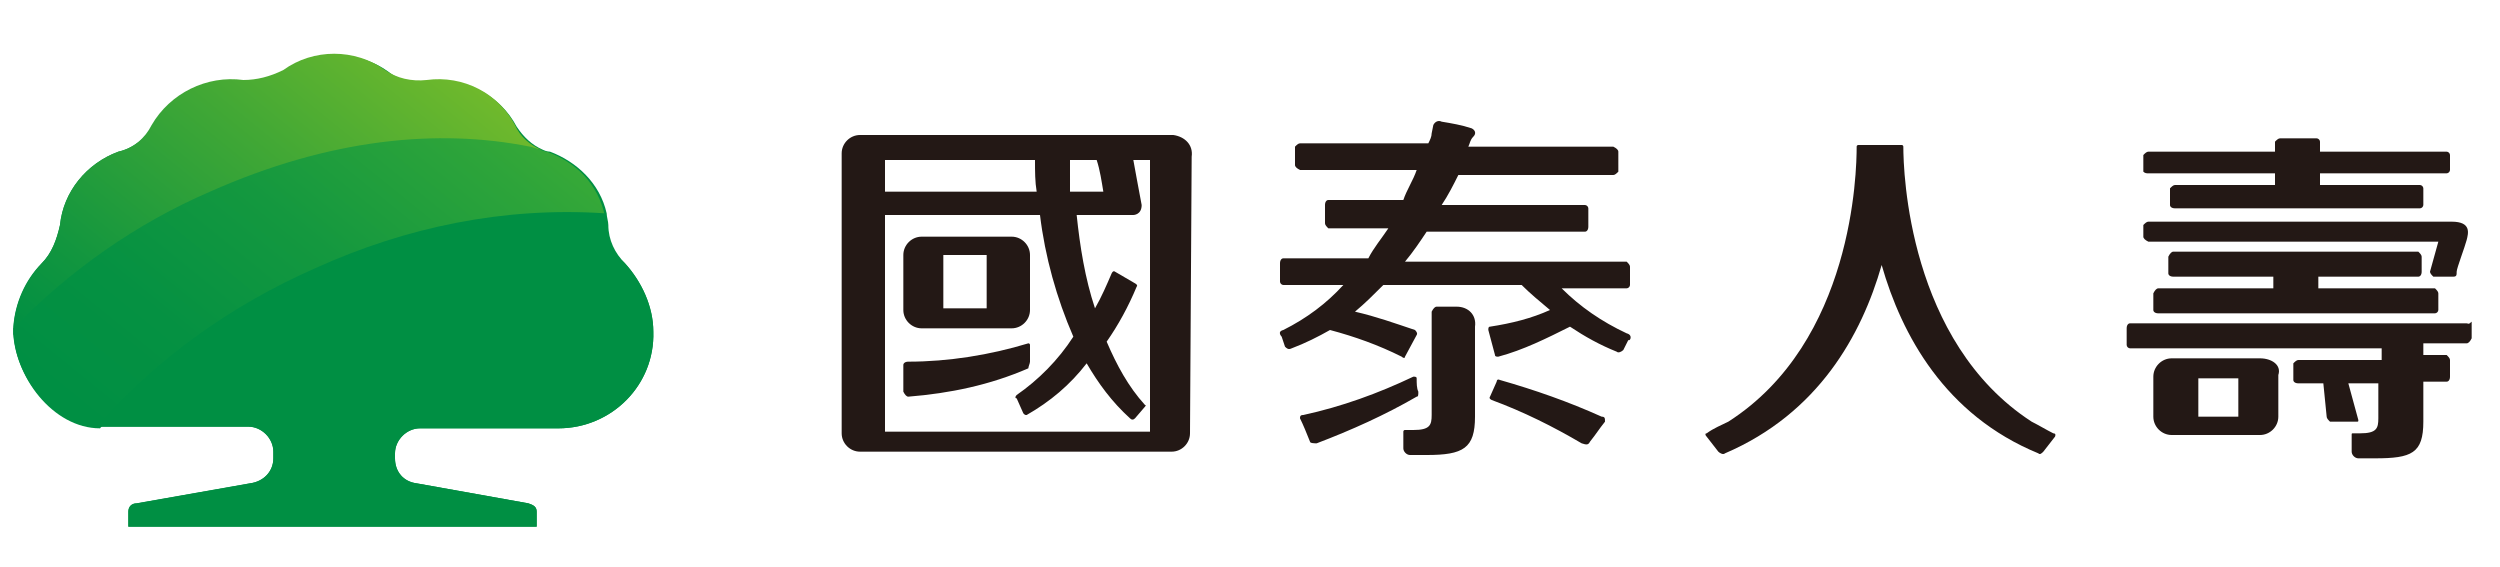
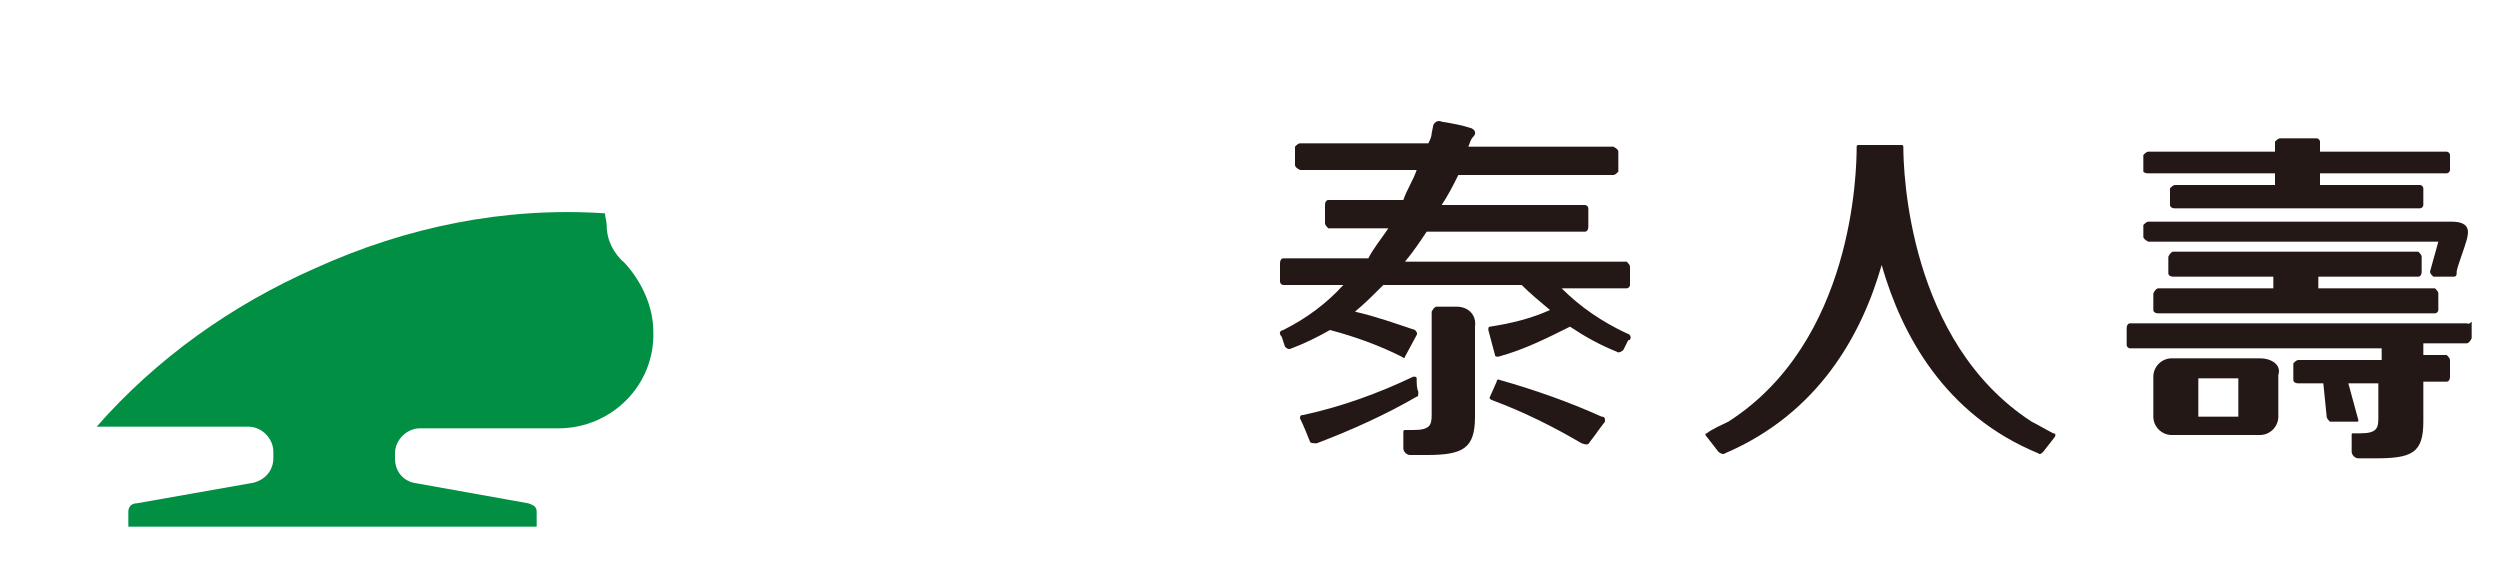
<svg xmlns="http://www.w3.org/2000/svg" version="1.1" id="Layer_1" x="0px" y="0px" viewBox="0 0 150 34" style="enable-background:new 0 0 150 34;" xml:space="preserve">
  <style type="text/css">
	.st0{fill:#008F43;}
	.st1{fill:url(#SVGID_1_);}
	.st2{fill:url(#SVGID_00000008836444782673816010000005153952658383126443_);}
	.st3{fill:#231815;}
</style>
-   <path class="st0" d="M37.5,15.8L37.5,15.8c-0.6-0.6-1-1.4-1-2.3c0-0.2-0.1-0.5-0.1-0.7c0,0,0,0,0,0c-0.4-1.8-1.8-3.1-3.4-3.7  c0,0-0.2,0-0.4-0.1c-0.7-0.3-1.2-0.8-1.6-1.4c-1-1.9-3.1-3-5.3-2.7c-0.9,0.1-1.8-0.1-2.4-0.6c-1.8-1.3-4.3-1.3-6.1,0  c-0.8,0.4-1.6,0.6-2.5,0.6c-2.2-0.3-4.4,0.8-5.5,2.7C8.7,8.3,8,8.9,7.1,9.1c-1.9,0.7-3.3,2.4-3.5,4.4c-0.2,0.9-0.5,1.7-1.1,2.3  c-1,1-1.6,2.4-1.7,3.8c0,0,0,0,0,0c0,0.1,0,0.1,0,0.2c0,0.1,0,0.1,0,0.2v0.1c0,0,0,0,0,0c0.2,2.7,2.5,5.4,5,5.5c0,0,0,0,0,0h0.1  c0,0,0,0,0.1,0c0,0,0,0,0,0h8.9c0.8,0,1.5,0.7,1.5,1.5v0.4c0,0.8-0.6,1.4-1.4,1.5l-6.8,1.2c-0.3,0-0.5,0.2-0.5,0.5v0.9h24.5v-0.9  c0-0.3-0.2-0.4-0.5-0.5L25,29c-0.8-0.1-1.3-0.7-1.3-1.5v-0.3c0-0.8,0.7-1.5,1.5-1.5h8.3c3.2,0,5.8-2.6,5.7-5.8  C39.2,18.4,38.5,16.9,37.5,15.8z" />
  <linearGradient id="SVGID_1_" gradientUnits="userSpaceOnUse" x1="24.865" y1="810.204" x2="6.585" y2="832.774" gradientTransform="matrix(1 0 0 1 0 -808)">
    <stop offset="0" style="stop-color:#6FB92C" />
    <stop offset="0.36" style="stop-color:#42A835" />
    <stop offset="0.79" style="stop-color:#12963F" />
    <stop offset="1" style="stop-color:#008F43" />
  </linearGradient>
-   <path class="st1" d="M12.6,11.9C19.7,8.7,26.9,7.8,32.5,9c-0.7-0.3-1.3-0.8-1.6-1.5c-1-1.9-3.1-3-5.3-2.7c-0.9,0.1-1.8-0.1-2.5-0.6  c-1.8-1.3-4.3-1.3-6.1,0c-0.8,0.4-1.6,0.6-2.4,0.6c-2.2-0.3-4.4,0.8-5.5,2.7C8.7,8.3,8,8.9,7.1,9.1c-1.9,0.7-3.3,2.4-3.5,4.4  c-0.2,0.9-0.5,1.7-1.1,2.3C1.4,17,0.8,18.5,0.8,20v0.1C4.2,16.7,8.2,13.9,12.6,11.9z" />
  <linearGradient id="SVGID_00000005963114461372610940000012415052350760663732_" gradientUnits="userSpaceOnUse" x1="30.684" y1="809.357" x2="8.927" y2="836.224" gradientTransform="matrix(1 0 0 1 0 -808)">
    <stop offset="0" style="stop-color:#44AF35" />
    <stop offset="0.22" style="stop-color:#2DA43A" />
    <stop offset="0.51" style="stop-color:#14983F" />
    <stop offset="0.78" style="stop-color:#059142" />
    <stop offset="1" style="stop-color:#008F43" />
  </linearGradient>
-   <path style="fill:url(#SVGID_00000005963114461372610940000012415052350760663732_);" d="M19.1,16.3c5.4-2.5,11.2-3.7,17.2-3.3  c-0.4-2-1.8-3.3-3.5-3.9l0,0c-0.1,0-0.9-0.3-1-0.3c-5.5-1.1-12-0.5-19.2,2.7c-4.4,1.9-8.4,4.7-11.8,8.2c0,2.9,2.4,6,5.2,6  C9.6,21.5,14.1,18.4,19.1,16.3z" />
  <path class="st0" d="M37.5,15.8c-0.7-0.6-1.1-1.4-1.1-2.3c0-0.2-0.1-0.5-0.1-0.7c-6-0.4-11.9,0.8-17.4,3.3c-5,2.2-9.5,5.4-13.1,9.5  h9.1c0.8,0,1.5,0.7,1.5,1.5v0.4c0,0.8-0.6,1.4-1.4,1.5l-6.8,1.2c-0.3,0-0.5,0.2-0.5,0.5v0.9h24.5v-0.9c0-0.3-0.2-0.4-0.5-0.5L25,29  c-0.8-0.1-1.3-0.7-1.3-1.5v-0.3c0-0.8,0.7-1.5,1.5-1.5h8.3c3.2,0,5.8-2.6,5.7-5.8C39.2,18.4,38.5,16.9,37.5,15.8L37.5,15.8z" />
-   <path class="st3" d="M70.4,8.1H51.6c-0.6,0-1.1,0.5-1.1,1.1V26c0,0.6,0.5,1.1,1.1,1.1h18.7c0.6,0,1.1-0.5,1.1-1.1l0.1-16.6  C71.6,8.7,71.1,8.2,70.4,8.1C70.5,8.1,70.5,8.1,70.4,8.1z M64.2,9.6h1.6c0.2,0.6,0.3,1.3,0.4,1.9h-2L64.2,9.6z M53.1,9.6h9  c0,0.7,0,1.3,0.1,1.9h-9.1V9.6z M69,25.9H53.1v-13h9.3c0.3,2.5,1,5,2,7.3c-0.9,1.4-2.1,2.6-3.4,3.5c-0.1,0.1-0.1,0.2,0,0.2l0.4,0.9  c0.1,0.1,0.1,0.1,0.2,0.1c1.4-0.8,2.6-1.8,3.6-3.1c0.7,1.2,1.5,2.3,2.6,3.3c0.1,0.1,0.2,0.1,0.3,0l0.6-0.7c0,0,0.1-0.1,0-0.1  c-1-1.1-1.7-2.4-2.3-3.8c0.7-1,1.3-2.1,1.8-3.3c0.1-0.1-0.1-0.2-0.1-0.2l-1.2-0.7c0,0-0.1-0.1-0.2,0.1c-0.3,0.7-0.6,1.4-1,2.1  c-0.6-1.8-0.9-3.7-1.1-5.6h3.4c0,0,0.5,0,0.5-0.6c-0.2-1.1-0.4-2.1-0.5-2.7H69V25.9z M61.7,22.1c-2.3,1-4.7,1.5-7.2,1.7l0,0  c-0.1,0-0.2-0.1-0.3-0.3v-1.6c0-0.1,0.1-0.2,0.3-0.2l0,0c2.4,0,4.9-0.4,7.2-1.1c0.1,0,0.1,0.1,0.1,0.1v1  C61.8,21.8,61.7,22,61.7,22.1L61.7,22.1z M55.3,19.7h5.4c0.6,0,1.1-0.5,1.1-1.1v-3.3c0-0.6-0.5-1.1-1.1-1.1c0,0,0,0,0,0h-5.4  c-0.6,0-1.1,0.5-1.1,1.1c0,0,0,0,0,0v3.3C54.2,19.2,54.7,19.7,55.3,19.7L55.3,19.7z M56.6,15.3h2.6v3.2h-2.6L56.6,15.3z" />
  <path class="st3" d="M147.1,13.3h-18.2c-0.1,0-0.2,0.1-0.3,0.2v0.7c0,0.1,0.1,0.2,0.3,0.3h17.4l-0.5,1.8c0,0.1,0.1,0.2,0.2,0.3h1.2  c0.2,0,0.2-0.1,0.2-0.3s0.5-1.5,0.6-1.9S148.3,13.3,147.1,13.3z M135.6,21.5h-5.3c-0.6,0-1.1,0.5-1.1,1.1c0,0,0,0,0,0V25  c0,0.6,0.5,1.1,1.1,1.1l0,0h5.3c0.6,0,1.1-0.5,1.1-1.1c0,0,0,0,0,0v-2.5C136.9,21.9,136.3,21.5,135.6,21.5z M134.3,25h-2.4v-2.3h2.4  V25z M128.9,10.4h7.6v0.7h-6c-0.1,0-0.2,0.1-0.3,0.2v1c0,0.1,0.1,0.2,0.3,0.2h14.7c0.1,0,0.2-0.1,0.2-0.2v-1c0-0.1-0.1-0.2-0.2-0.2  h-6v-0.7h7.6c0.1,0,0.2-0.1,0.2-0.2V9.3c0-0.1-0.1-0.2-0.2-0.2h-7.6V8.5c0-0.1-0.1-0.2-0.2-0.2h-2.2c-0.1,0-0.2,0.1-0.3,0.2v0.6  h-7.6c-0.1,0-0.2,0.1-0.3,0.2v1C128.7,10.4,128.8,10.4,128.9,10.4z M129.5,17.3c-0.1,0-0.2,0.1-0.3,0.3v1c0,0.1,0.1,0.2,0.3,0.2  h16.6c0.1,0,0.2-0.1,0.2-0.2v-1c0-0.1-0.1-0.2-0.2-0.3h-7v-0.7h6c0.1,0,0.2-0.1,0.2-0.3v-0.9c0-0.1-0.1-0.2-0.2-0.3h-14.7  c-0.1,0-0.2,0.1-0.3,0.3v1c0,0.1,0.1,0.2,0.3,0.2h6v0.7h-7L129.5,17.3z M148,19.4h-20.2c-0.1,0-0.2,0.1-0.2,0.3v1  c0,0.1,0.1,0.2,0.2,0.2h15.1v0.7h-5c-0.1,0-0.2,0.1-0.3,0.2v1c0,0.1,0.1,0.2,0.3,0.2h1.5l0.2,2c0,0.1,0.1,0.2,0.2,0.3h1.6  c0.1,0,0.1,0,0.1-0.1l0,0l-0.6-2.2h1.8v2.1c0,0.6-0.1,0.9-1.1,0.9h-0.4c-0.1,0-0.1,0-0.1,0.1v1c0,0.2,0.2,0.4,0.4,0.4h1  c2.2,0,2.9-0.3,2.9-2.2v-2.4h1.4c0.1,0,0.2-0.1,0.2-0.3v-1c0-0.1-0.1-0.2-0.2-0.3h-1.4v-0.7h2.6c0.1,0,0.2-0.1,0.3-0.3v-1  C148.1,19.5,148.1,19.4,148,19.4z" />
  <path class="st3" d="M123.3,26.2l-0.7,0.9c-0.1,0.1-0.2,0.2-0.3,0.1c0,0,0,0,0,0l0,0c-5.6-2.3-8.2-7.1-9.4-11.3  c-1.2,4.2-3.8,8.9-9.4,11.3l0,0c-0.1,0.1-0.3,0-0.4-0.1c0,0,0,0,0,0l-0.7-0.9c-0.1-0.1-0.1-0.2,0-0.2c0.4-0.3,0.9-0.5,1.3-0.7  c7.5-4.8,7.7-15,7.7-16.5l0,0c0-0.1,0.1-0.1,0.1-0.1l0,0h2.6c0.1,0,0.1,0.1,0.1,0.1c0,0,0,0,0,0l0,0c0,1.5,0.3,11.7,7.7,16.5  c0.4,0.2,0.9,0.5,1.3,0.7C123.4,26,123.3,26.2,123.3,26.2z" />
  <path class="st3" d="M87.4,18.4h-1.2c-0.1,0-0.2,0.1-0.3,0.3v6.2c0,0.6-0.1,0.9-1.1,0.9h-0.5c-0.1,0-0.1,0.1-0.1,0.1c0,0,0,0,0,0v1  c0,0.2,0.2,0.4,0.4,0.4h1c2.2,0,2.9-0.4,2.9-2.3v-5.4C88.6,18.9,88.1,18.4,87.4,18.4C87.5,18.4,87.5,18.4,87.4,18.4z M97.6,20  c-1.5-0.7-2.8-1.6-3.9-2.7h3.9c0.1,0,0.2-0.1,0.2-0.2V16c0-0.1-0.1-0.2-0.2-0.3H84.3c0.5-0.6,0.9-1.2,1.3-1.8h9.5  c0.1,0,0.2-0.1,0.2-0.3v-1.1c0-0.1-0.1-0.2-0.2-0.2h-8.6c0.4-0.6,0.7-1.2,1-1.8h9.3c0.1,0,0.2-0.1,0.3-0.2V9.1  c0-0.1-0.1-0.2-0.3-0.3h-8.7c0.1-0.2,0.1-0.4,0.3-0.6s0.1-0.4-0.1-0.5c-0.6-0.2-1.2-0.3-1.8-0.4c-0.2-0.1-0.4,0-0.5,0.2c0,0,0,0,0,0  l-0.1,0.5c0,0.2-0.1,0.4-0.2,0.6h-7.7c-0.1,0-0.2,0.1-0.3,0.2v1.1c0,0.1,0.1,0.2,0.3,0.3H85c-0.2,0.6-0.6,1.2-0.8,1.8h-4.5  c-0.1,0-0.2,0.1-0.2,0.3v1.1c0,0.1,0.1,0.2,0.2,0.3h3.6c-0.4,0.6-0.9,1.2-1.2,1.8H77c-0.1,0-0.2,0.1-0.2,0.3v1.1  c0,0.1,0.1,0.2,0.2,0.2h3.6c-1,1.1-2.2,2-3.6,2.7c-0.4,0.1-0.1,0.4-0.1,0.4l0.2,0.6c0.1,0.1,0.2,0.2,0.4,0.1c0,0,0,0,0,0  c0.8-0.3,1.6-0.7,2.3-1.1c1.5,0.4,2.9,0.9,4.3,1.6c0.1,0.1,0.2,0.1,0.2,0c0,0,0,0,0,0l0.7-1.3c0,0,0.1-0.1-0.1-0.3  c-1.2-0.4-2.3-0.8-3.6-1.1c0.6-0.5,1.1-1,1.7-1.6h8.3c0.5,0.5,1.1,1,1.7,1.5c-1.1,0.5-2.3,0.8-3.6,1c-0.1,0-0.1,0.1-0.1,0.2l0.4,1.5  c0,0.1,0.1,0.1,0.2,0.1c1.5-0.4,2.9-1.1,4.3-1.8c0.9,0.6,1.8,1.1,2.8,1.5c0.1,0.1,0.3,0,0.4-0.1c0,0,0,0,0,0l0.3-0.6  C97.8,20.5,98,20.1,97.6,20z M85.1,23.5C85,23.3,85,23,85,22.7c0-0.1-0.1-0.1-0.2-0.1c-2.1,1-4.3,1.8-6.6,2.3C78,24.9,78,25,78,25.1  c0.2,0.4,0.4,0.9,0.6,1.4c0,0.1,0.3,0.1,0.4,0.1c2.1-0.8,4.1-1.7,6-2.8C85.1,23.8,85.1,23.7,85.1,23.5z M96.1,25  c-2-0.9-4-1.6-6.1-2.2c-0.2-0.1-0.2,0.1-0.2,0.1l-0.4,0.9c0,0-0.1,0.1,0.1,0.2c1.9,0.7,3.7,1.6,5.4,2.6c0.3,0.1,0.4,0.1,0.5-0.1  c0.4-0.5,0.5-0.7,0.9-1.2C96.3,25.1,96.3,25,96.1,25L96.1,25z" />
</svg>